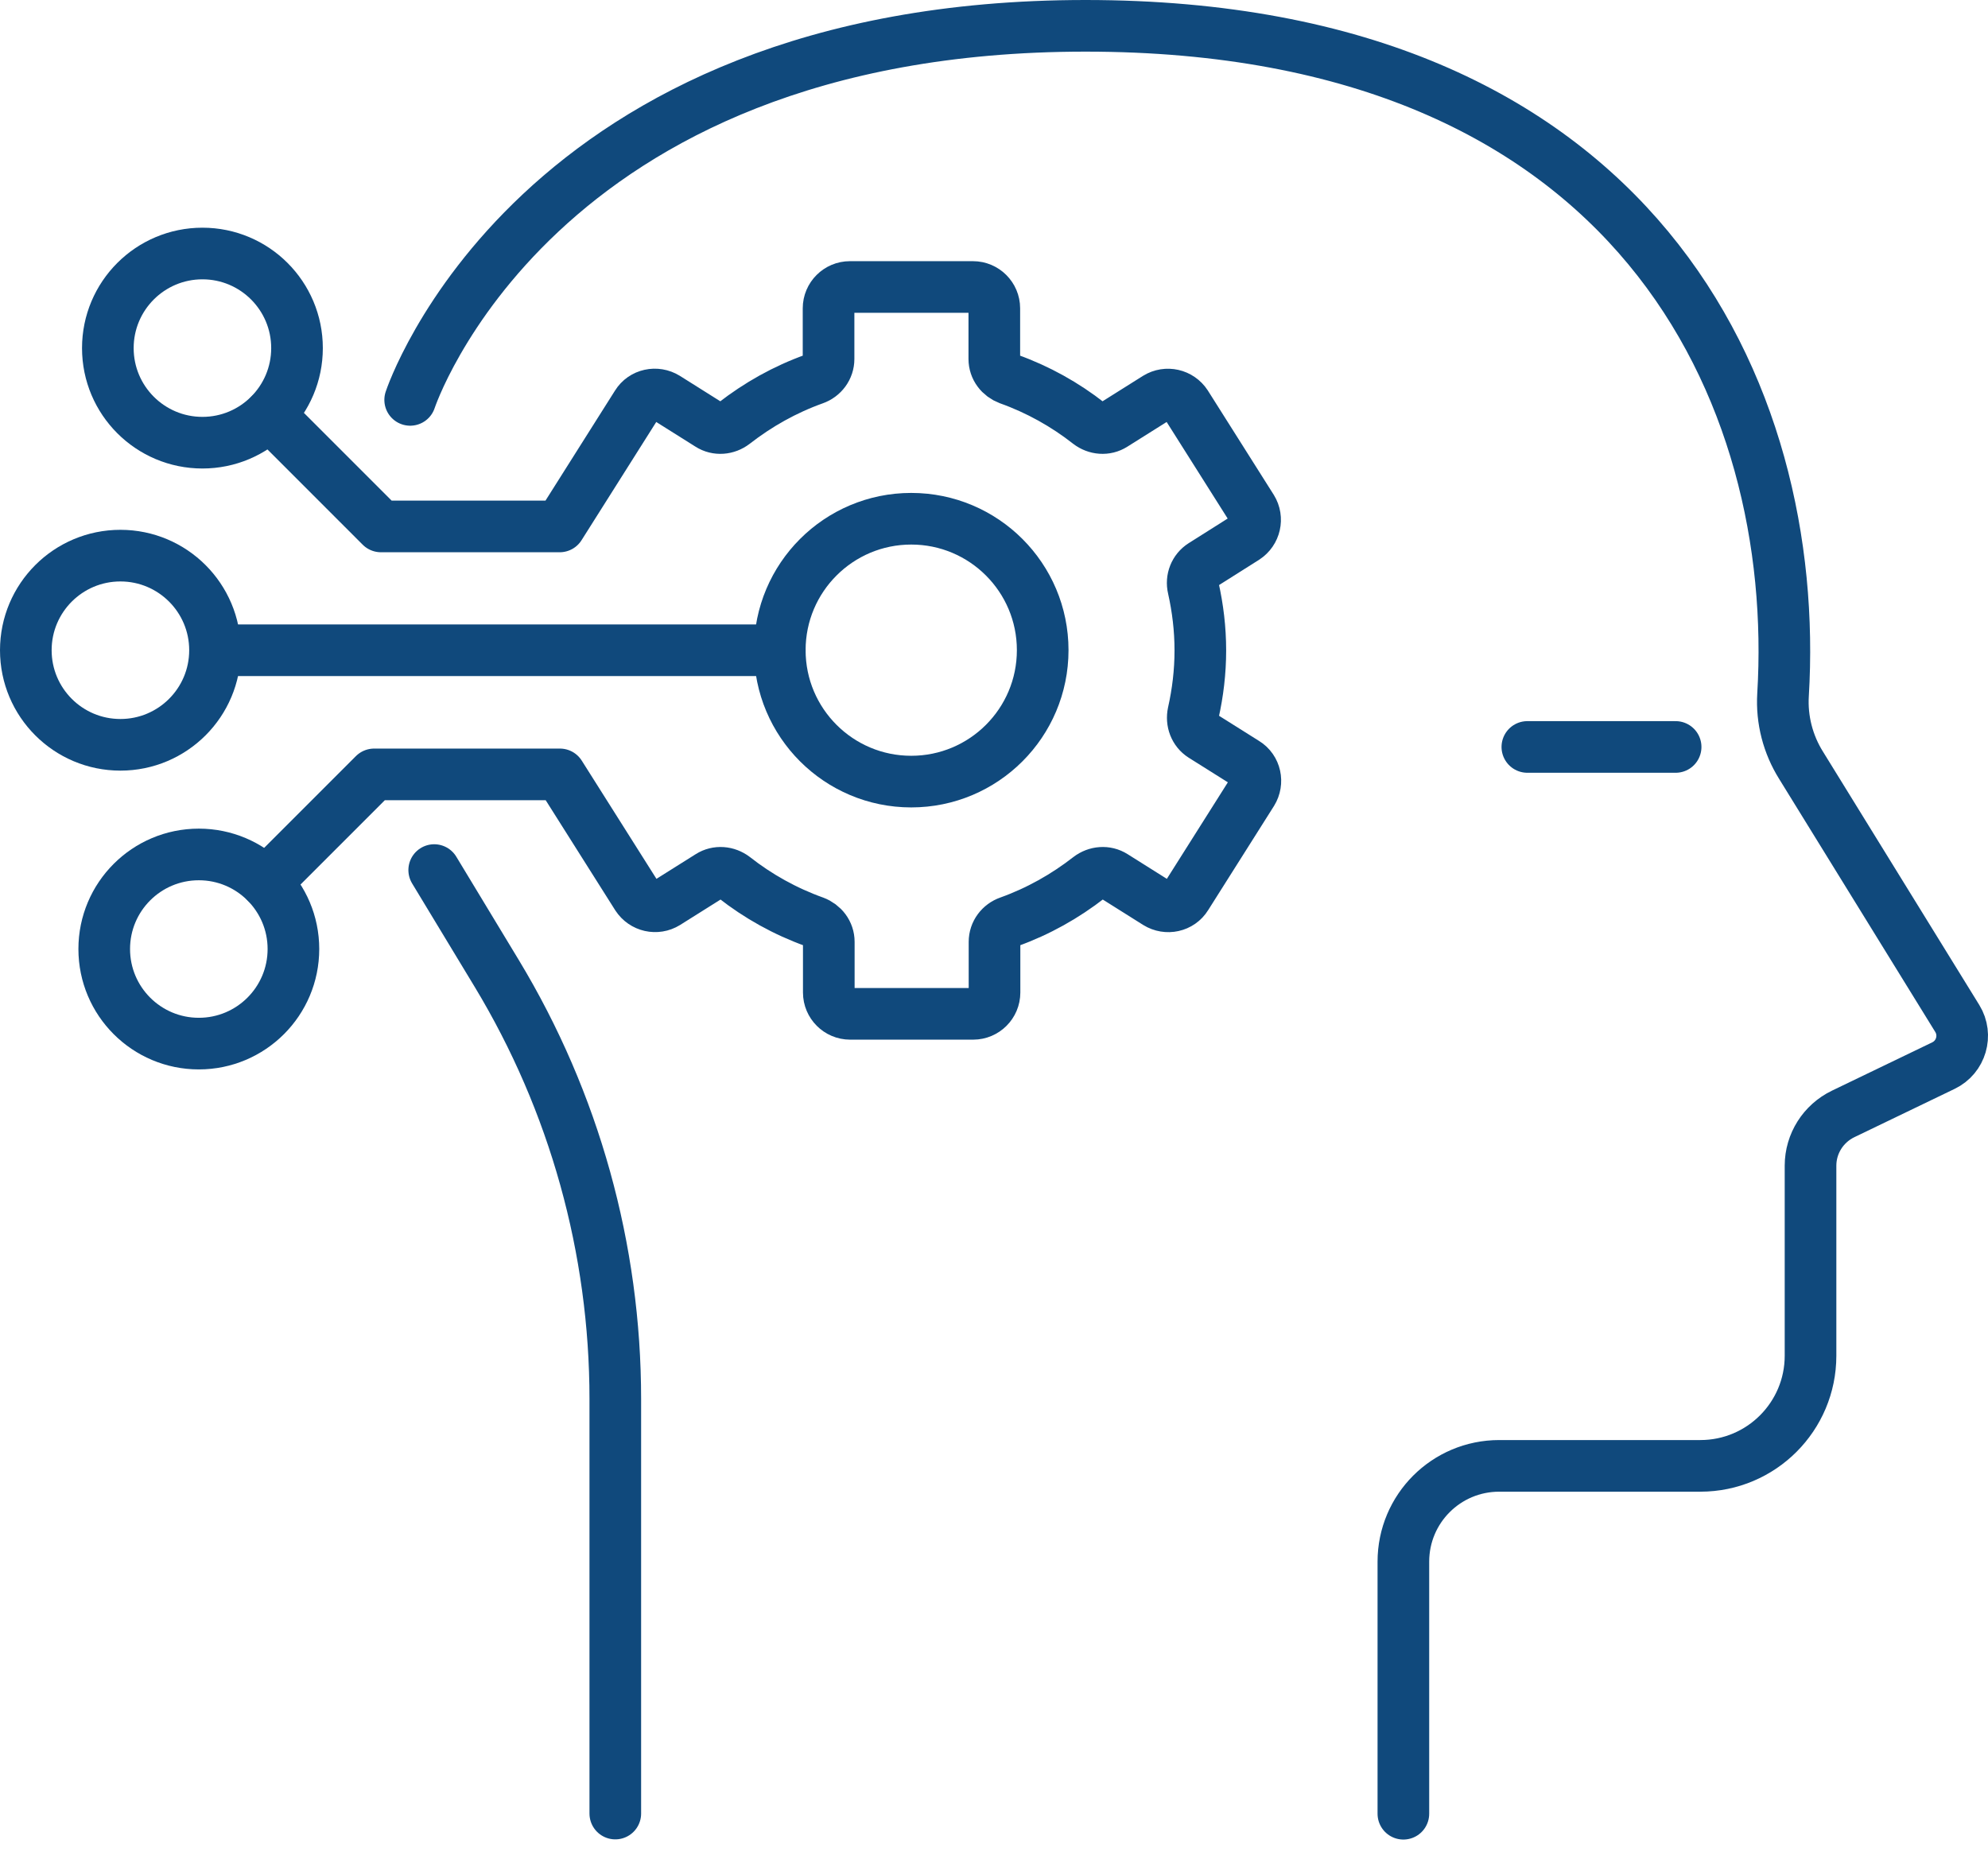
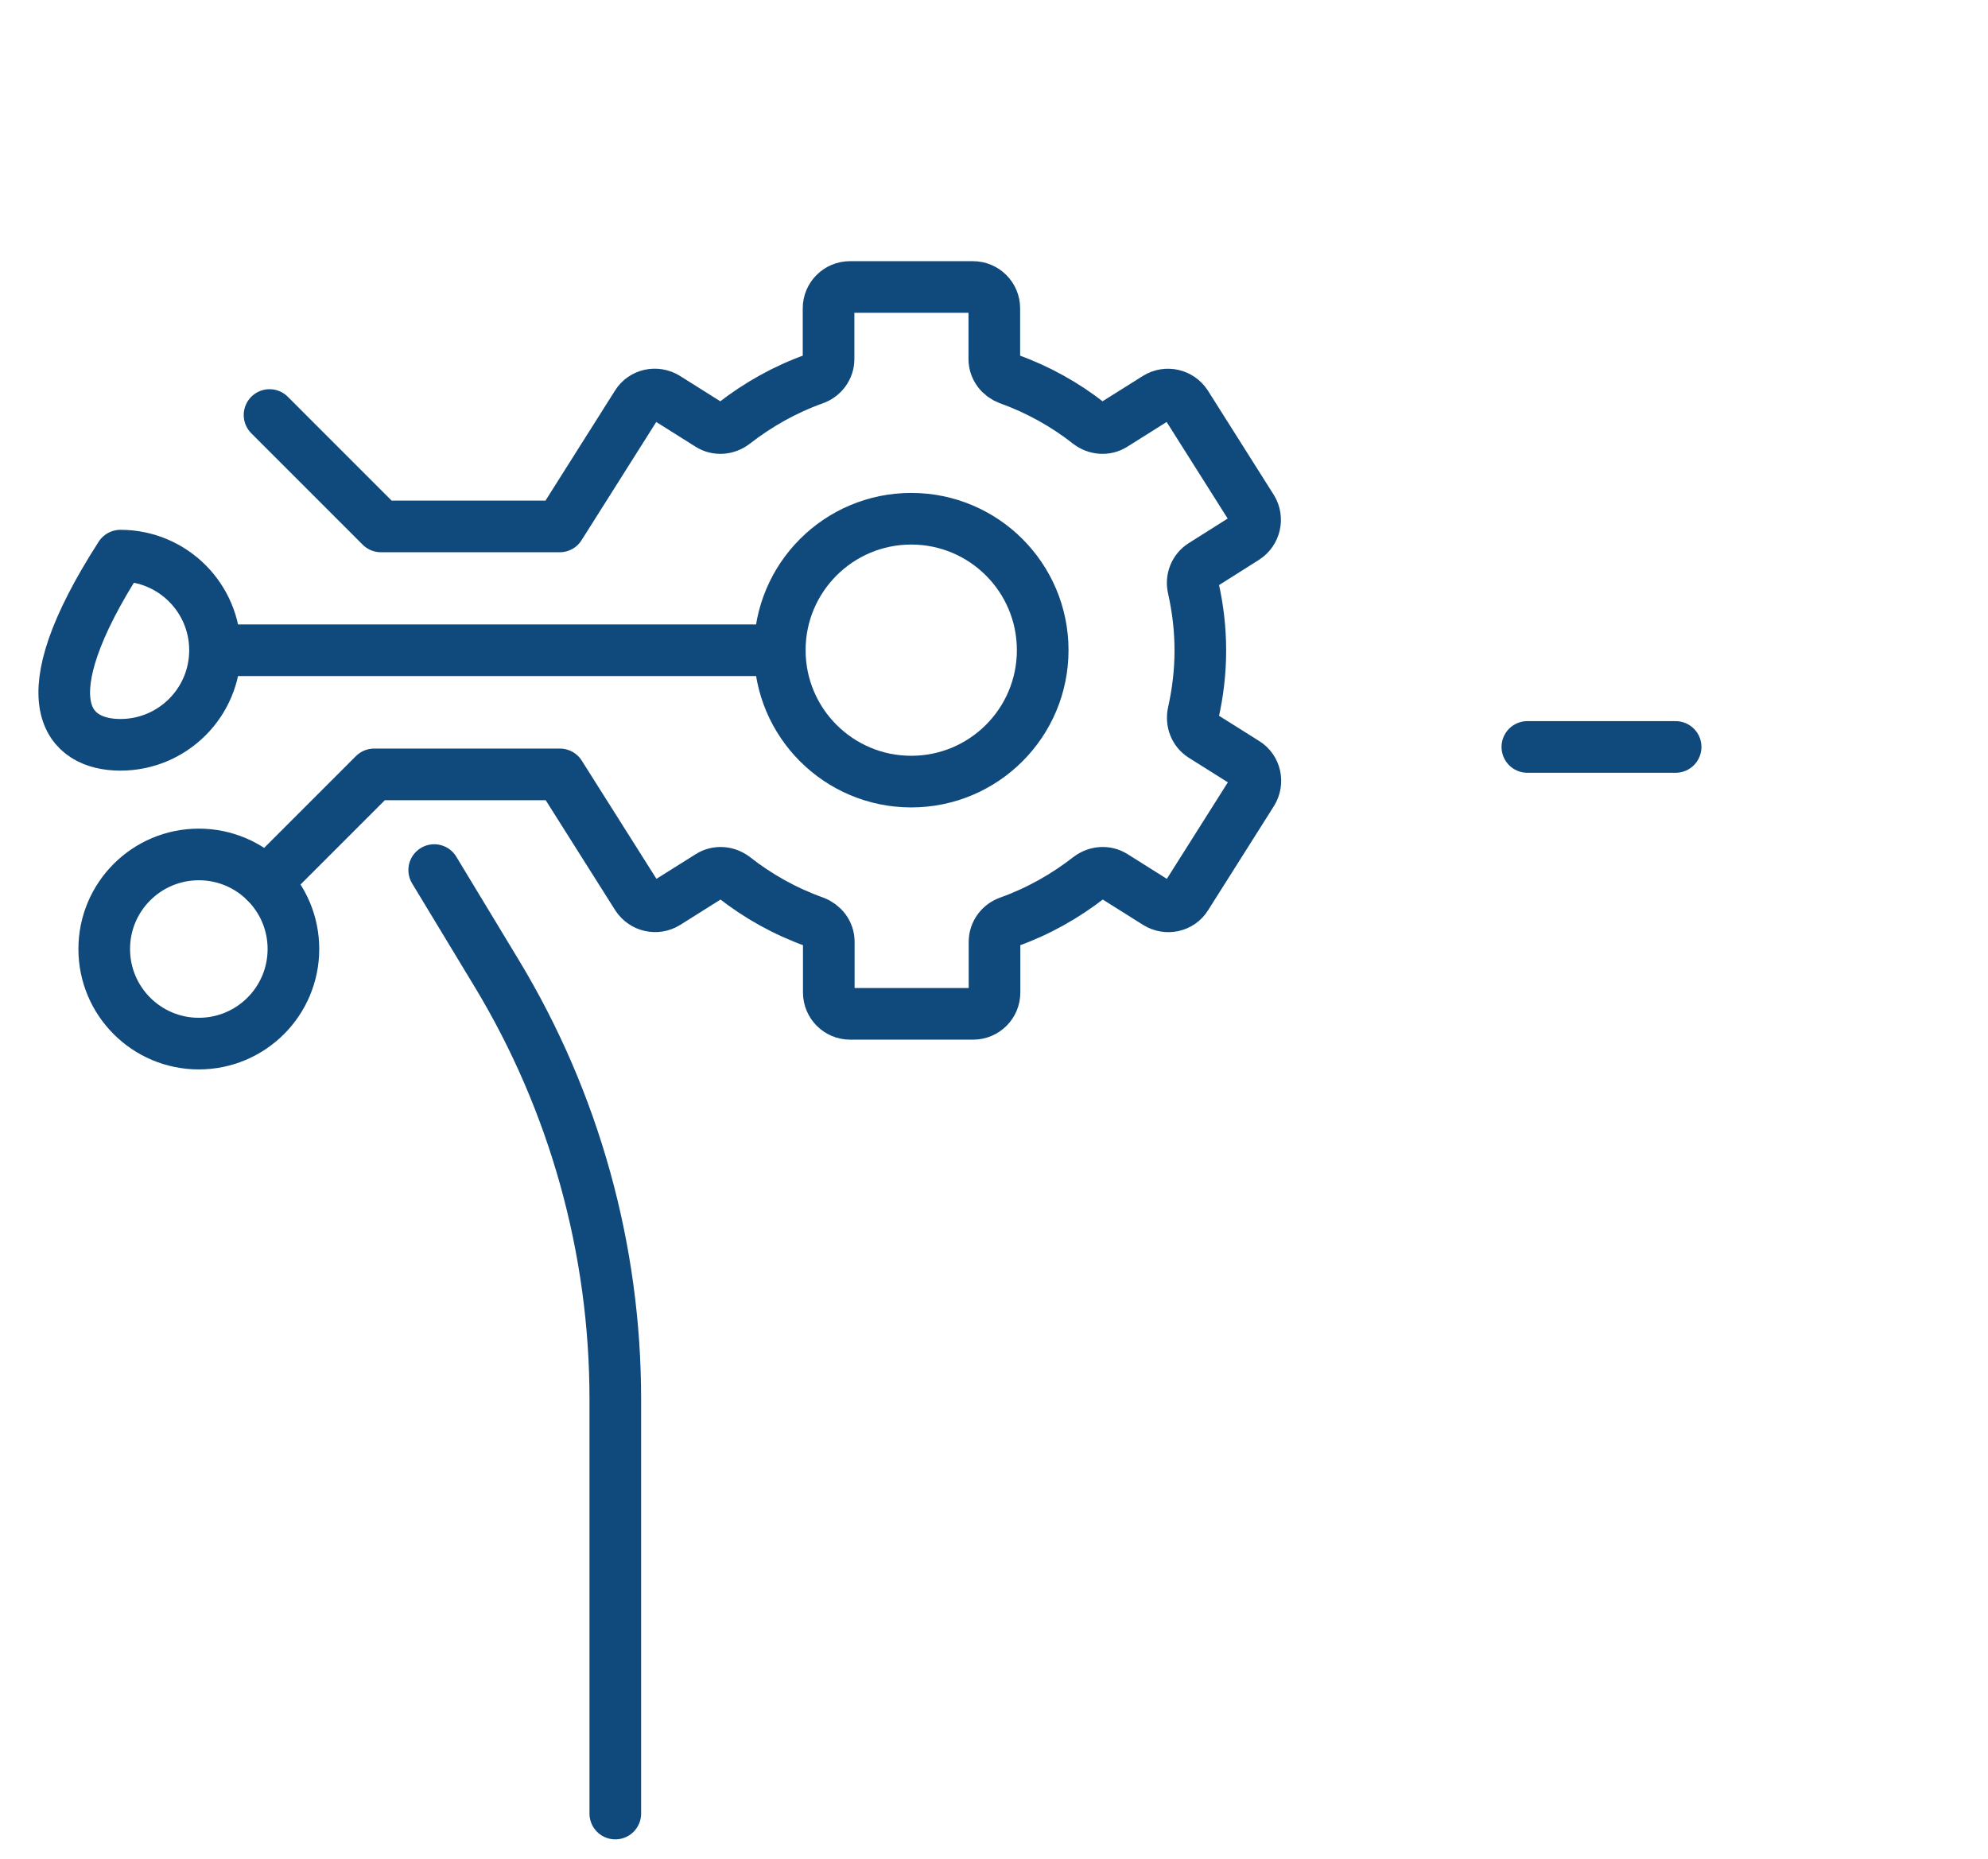
<svg xmlns="http://www.w3.org/2000/svg" width="77" height="72" viewBox="0 0 77 72" fill="none">
-   <path d="M15.887 15.49C15.887 15.49 20.648 1 42.045 1C63.442 1 69.763 15.3 69.061 26.919C69.004 27.876 69.251 28.833 69.763 29.65L75.811 39.453C76.207 40.097 75.96 40.947 75.275 41.277L71.388 43.15C70.621 43.521 70.126 44.297 70.126 45.155V52.516C70.126 54.868 68.219 56.782 65.859 56.782H58.07C56.015 56.782 54.356 58.441 54.356 60.495V70.257" stroke="#10497C" stroke-width="2" stroke-linecap="round" stroke-linejoin="round" />
  <path d="M10.44 16.076L14.755 20.392H21.679L24.666 15.664C24.905 15.276 25.417 15.169 25.805 15.408L27.471 16.456C27.768 16.646 28.148 16.613 28.428 16.398C29.361 15.672 30.401 15.086 31.531 14.682C31.861 14.566 32.092 14.261 32.092 13.906V11.942C32.092 11.489 32.464 11.117 32.917 11.117H37.687C38.141 11.117 38.512 11.489 38.512 11.942V13.906C38.512 14.261 38.743 14.558 39.073 14.682C40.204 15.086 41.252 15.672 42.176 16.398C42.457 16.613 42.836 16.646 43.133 16.456L44.8 15.408C45.188 15.169 45.691 15.284 45.939 15.664L48.489 19.699C48.728 20.087 48.612 20.59 48.233 20.838L46.574 21.886C46.277 22.076 46.137 22.43 46.219 22.777C46.393 23.553 46.492 24.361 46.492 25.195C46.492 26.028 46.393 26.837 46.219 27.613C46.145 27.959 46.277 28.314 46.574 28.504L48.241 29.552C48.629 29.791 48.736 30.303 48.497 30.69L45.947 34.725C45.708 35.113 45.196 35.221 44.808 34.981L43.142 33.933C42.844 33.744 42.465 33.777 42.184 33.991C41.252 34.717 40.212 35.303 39.082 35.708C38.752 35.823 38.52 36.128 38.52 36.483V38.447C38.52 38.901 38.149 39.272 37.695 39.272H32.926C32.472 39.272 32.101 38.901 32.101 38.447V36.483C32.101 36.128 31.869 35.831 31.54 35.708C30.409 35.303 29.361 34.717 28.437 33.991C28.156 33.777 27.777 33.744 27.48 33.933L25.813 34.981C25.425 35.221 24.922 35.105 24.674 34.725L21.687 29.997H14.491L10.308 34.181" stroke="#10497C" stroke-width="2" stroke-linecap="round" stroke-linejoin="round" />
  <path d="M35.294 30.276C38.106 30.276 40.386 27.997 40.386 25.185C40.386 22.373 38.106 20.094 35.294 20.094C32.483 20.094 30.203 22.373 30.203 25.185C30.203 27.997 32.483 30.276 35.294 30.276Z" stroke="#10497C" stroke-width="2" stroke-linecap="round" stroke-linejoin="round" />
  <path d="M30.203 25.188H8.336" stroke="#10497C" stroke-width="2" stroke-linecap="round" stroke-linejoin="round" />
-   <path d="M7.841 17.148C9.864 17.148 11.504 15.508 11.504 13.484C11.504 11.461 9.864 9.82 7.841 9.82C5.817 9.82 4.177 11.461 4.177 13.484C4.177 15.508 5.817 17.148 7.841 17.148Z" stroke="#10497C" stroke-width="2" stroke-linecap="round" stroke-linejoin="round" />
  <path d="M7.701 40.425C9.724 40.425 11.365 38.785 11.365 36.761C11.365 34.738 9.724 33.098 7.701 33.098C5.677 33.098 4.037 34.738 4.037 36.761C4.037 38.785 5.677 40.425 7.701 40.425Z" stroke="#10497C" stroke-width="2" stroke-linecap="round" stroke-linejoin="round" />
-   <path d="M4.664 28.851C6.687 28.851 8.328 27.211 8.328 25.187C8.328 23.164 6.687 21.523 4.664 21.523C2.64 21.523 1 23.164 1 25.187C1 27.211 2.64 28.851 4.664 28.851Z" stroke="#10497C" stroke-width="2" stroke-linecap="round" stroke-linejoin="round" />
+   <path d="M4.664 28.851C6.687 28.851 8.328 27.211 8.328 25.187C8.328 23.164 6.687 21.523 4.664 21.523C1 27.211 2.64 28.851 4.664 28.851Z" stroke="#10497C" stroke-width="2" stroke-linecap="round" stroke-linejoin="round" />
  <path d="M16.818 33.703L19.244 37.714C22.248 42.689 23.832 48.383 23.832 54.192V70.25" stroke="#10497C" stroke-width="2" stroke-linecap="round" stroke-linejoin="round" />
  <path d="M59.158 28.934H64.901" stroke="#10497C" stroke-width="2" stroke-linecap="round" stroke-linejoin="round" />
</svg>